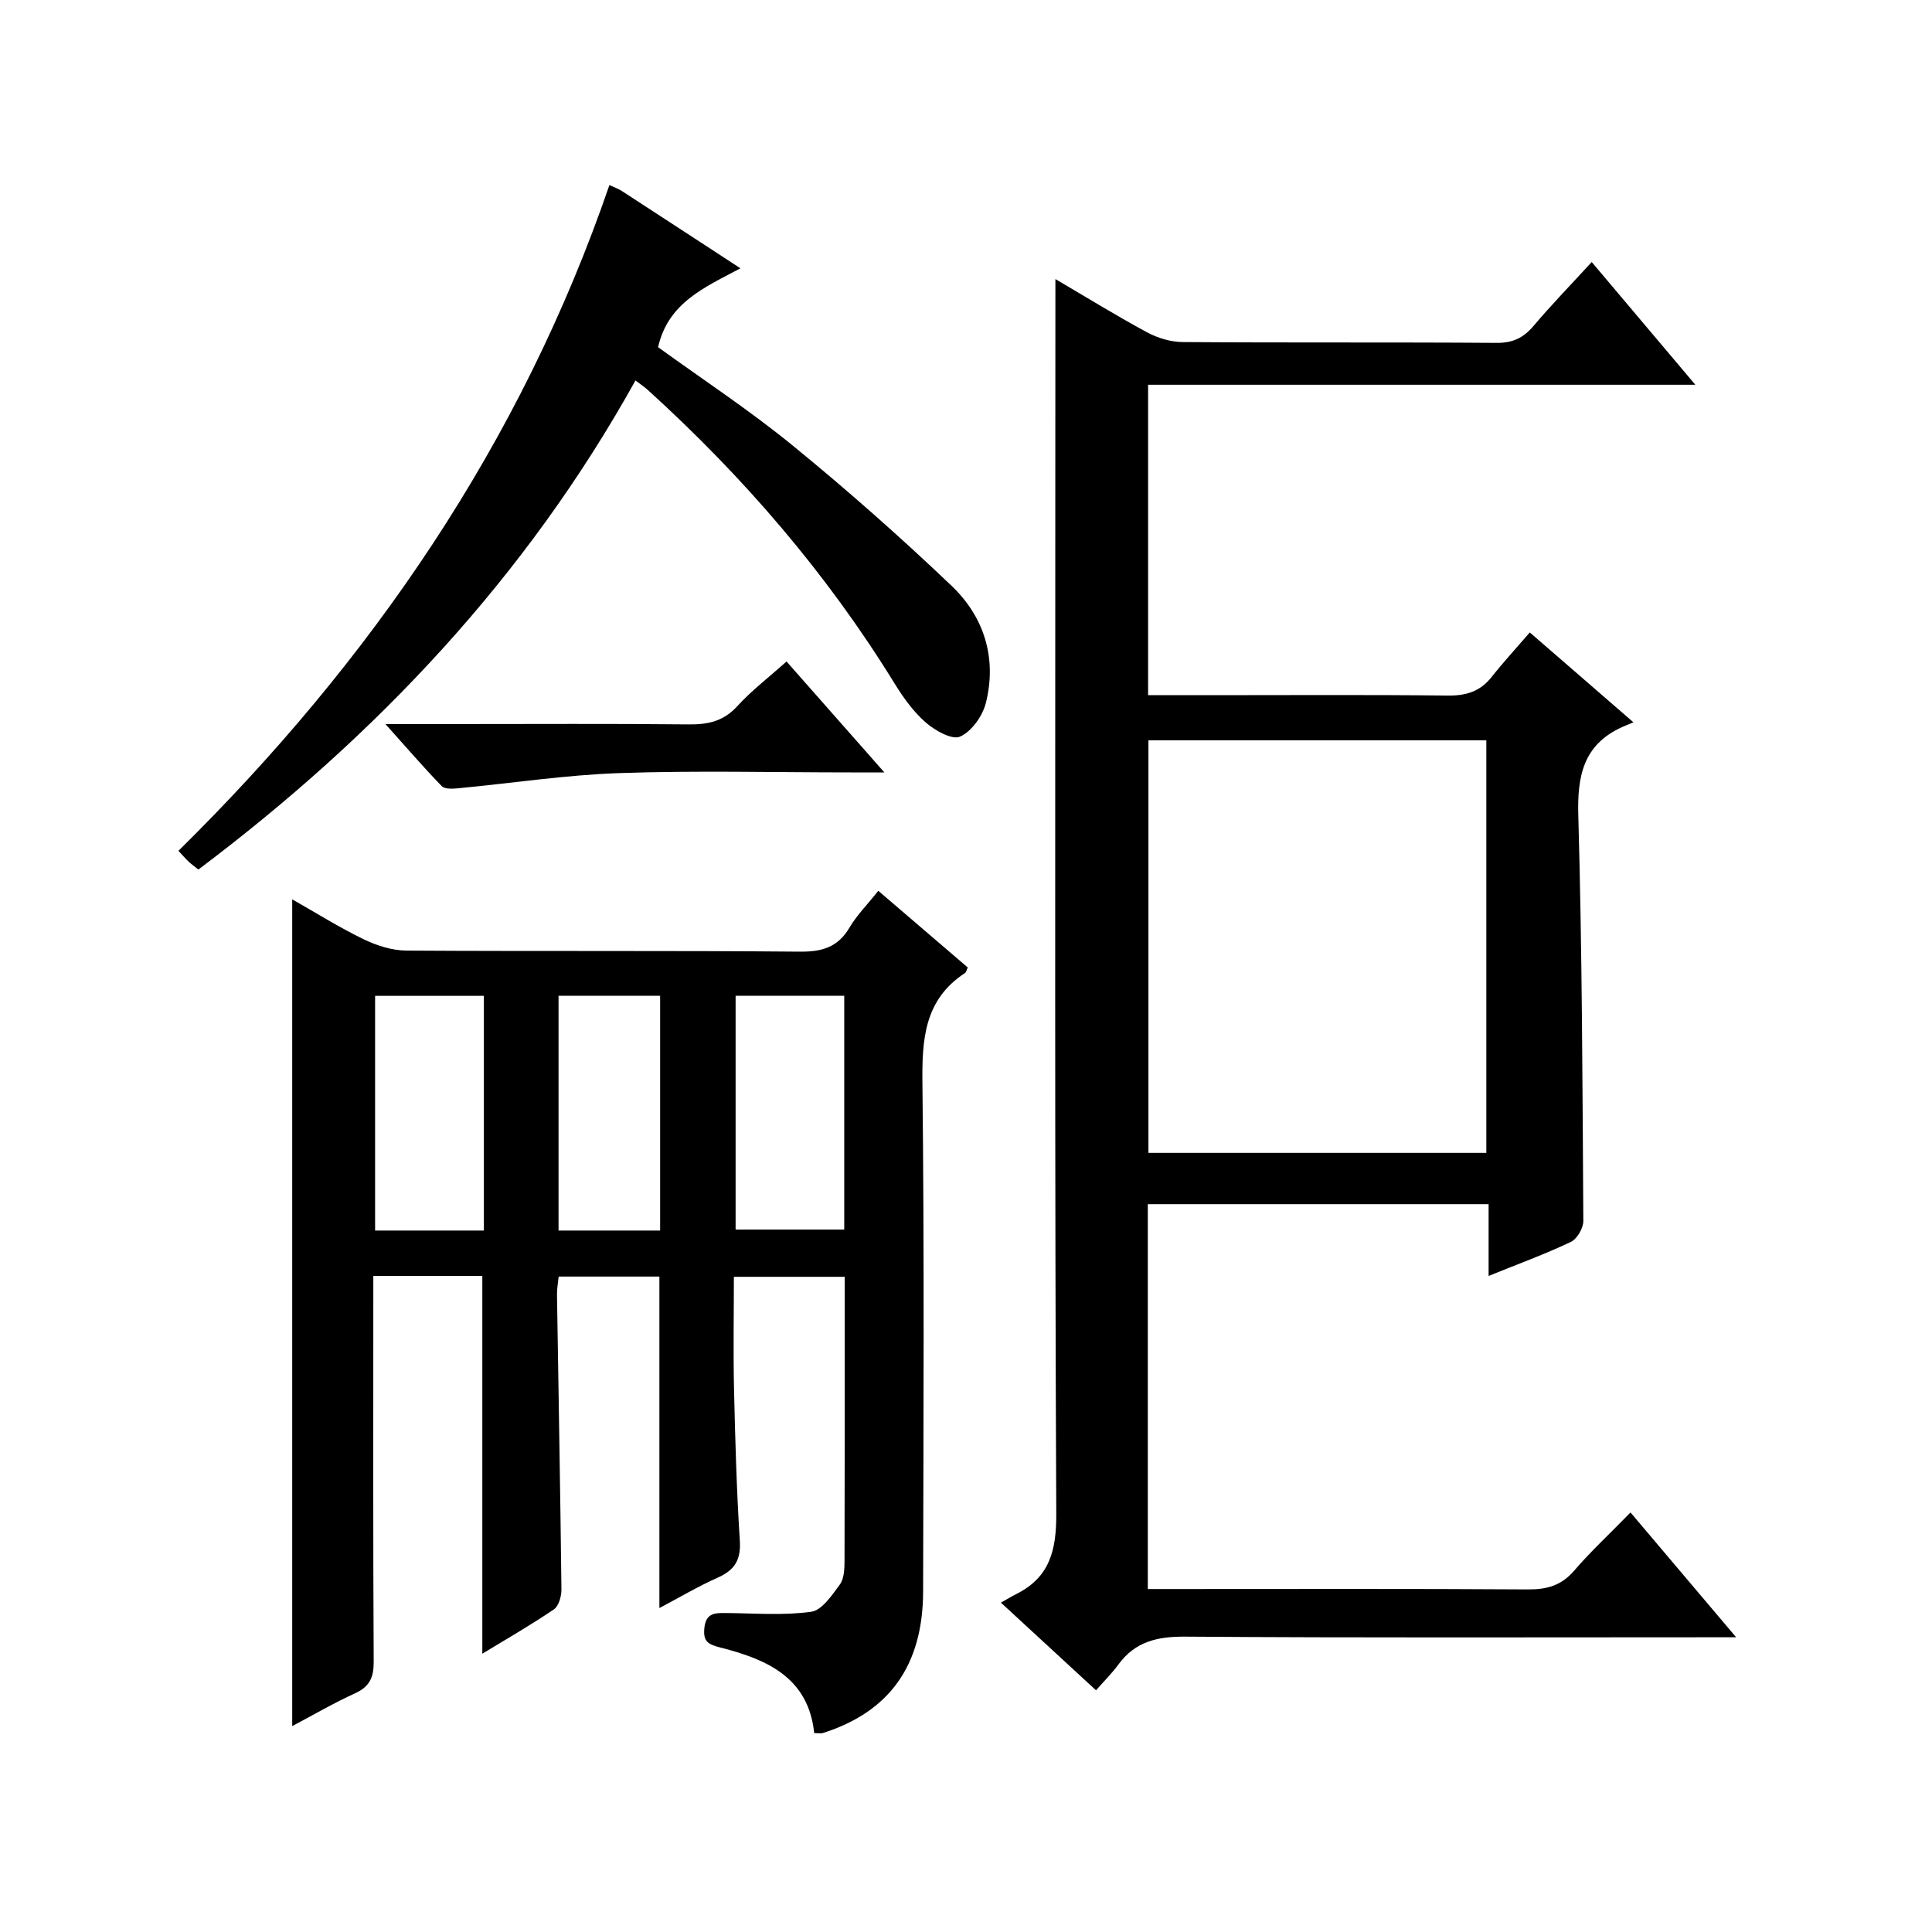
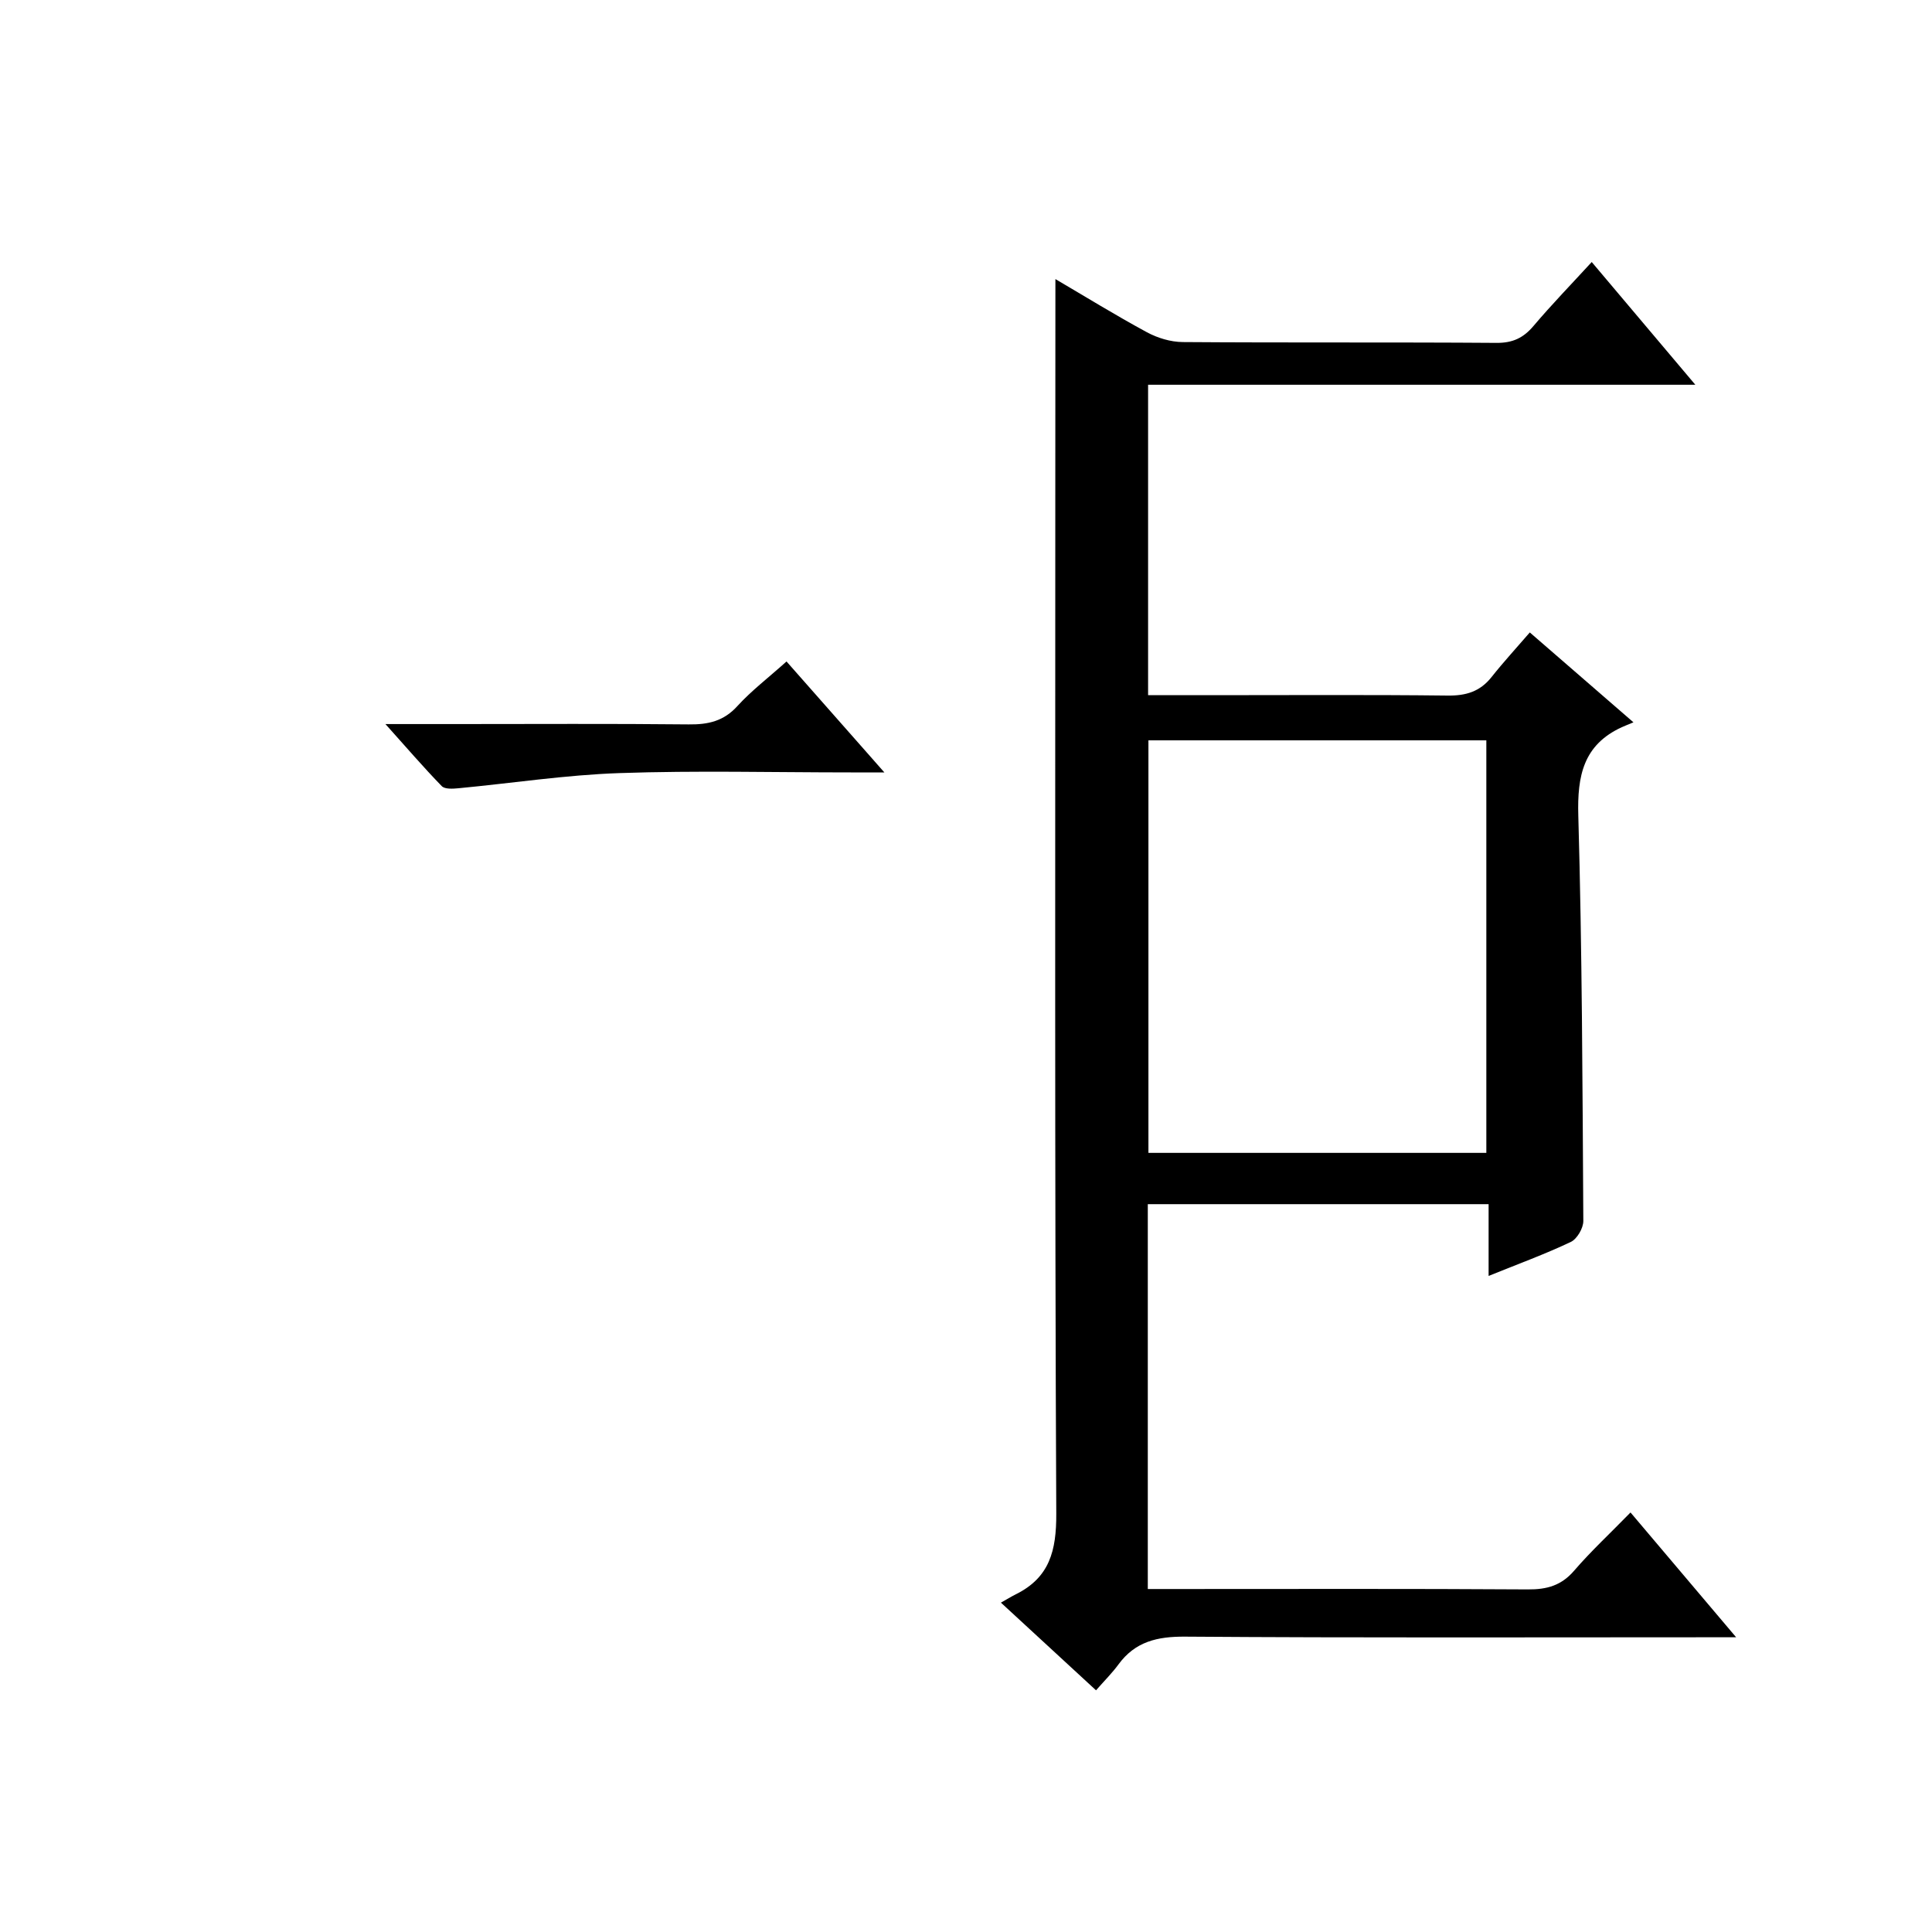
<svg xmlns="http://www.w3.org/2000/svg" version="1.1" id="ZDIC" x="0px" y="0px" viewBox="0 0 400 400" style="enable-background:new 0 0 400 400;" xml:space="preserve">
  <g>
    <path d="M218.51,57.78c6.04,3.54,12.39,7.46,18.93,11c2.21,1.2,4.93,2.02,7.43,2.04c21.66,0.16,43.33,0.01,64.99,0.17   c3.35,0.02,5.56-1.04,7.66-3.53c3.75-4.43,7.8-8.6,12.03-13.21c7.13,8.44,13.97,16.55,21.45,25.41c-38.24,0-75.59,0-113.3,0   c0,21.6,0,42.66,0,64.27c4.43,0,8.72,0,13,0c16.33,0,32.66-0.11,48.99,0.08c3.81,0.05,6.72-0.81,9.11-3.82   c2.47-3.12,5.17-6.05,7.93-9.25c7.49,6.5,13.99,12.13,21.46,18.61c-1.17,0.49-1.8,0.73-2.42,1.01c-7.95,3.66-9.23,10.06-9,18.26   c0.79,27.97,0.87,55.97,1.04,83.96c0.01,1.49-1.29,3.73-2.59,4.35c-5.33,2.53-10.9,4.56-17.02,7.04c0-5.13,0-9.83,0-14.86   c-23.78,0-47.01,0-70.56,0c0,26.45,0,52.85,0,79.68c2.09,0,3.89,0,5.69,0c24.33,0,48.66-0.08,72.99,0.08   c3.96,0.03,6.94-0.8,9.6-3.89c3.47-4.03,7.39-7.66,11.66-12.04c7.23,8.54,14.14,16.71,21.87,25.84c-2.69,0-4.4,0-6.11,0   c-35.99,0-71.99,0.13-107.98-0.13c-5.76-0.04-10.33,1.02-13.8,5.76c-1.27,1.73-2.81,3.27-4.64,5.35   c-6.6-6.09-12.66-11.68-19.69-18.15c1.15-0.65,2.11-1.24,3.11-1.74c6.97-3.47,8.38-9.02,8.35-16.65c-0.33-71-0.2-142-0.2-213   C218.51,86.31,218.51,72.18,218.51,57.78z M307.73,153.28c-23.57,0-46.78,0-69.96,0c0,28.71,0,57.07,0,85.41   c23.53,0,46.62,0,69.96,0C307.73,210.18,307.73,181.93,307.73,153.28z" />
-     <path d="M181.84,184.43c6.49,5.57,12.53,10.74,18.52,15.87c-0.25,0.54-0.3,0.97-0.54,1.13c-8.52,5.58-8.95,13.83-8.84,23.06   c0.4,34.99,0.21,70,0.14,105c-0.03,15.29-6.95,24.92-20.73,29.31c-0.44,0.14-0.96,0.02-1.82,0.02   c-1.19-11.52-9.81-15.26-19.29-17.68c-2.62-0.67-3.74-1.19-3.45-4.08c0.32-3.17,2.25-3.12,4.55-3.1   c5.87,0.05,11.81,0.54,17.57-0.26c2.23-0.31,4.31-3.44,5.94-5.66c0.88-1.2,0.95-3.19,0.96-4.82c0.06-19.49,0.04-38.98,0.04-58.87   c-7.42,0-14.82,0-22.95,0c0,7.62-0.14,15.38,0.03,23.14c0.24,10.49,0.53,20.99,1.2,31.45c0.26,3.98-1.03,6.12-4.56,7.69   c-4.06,1.8-7.9,4.09-12.09,6.3c0-22.97,0-45.62,0-68.63c-6.67,0-13.59,0-20.85,0c-0.12,1.2-0.37,2.49-0.35,3.77   c0.31,20.32,0.69,40.64,0.92,60.96c0.02,1.42-0.54,3.48-1.56,4.17c-4.77,3.25-9.79,6.12-14.82,9.18c0-26.28,0-52.14,0-78.22   c-7.24,0-14.52,0-22.57,0c0,1.99,0,3.92,0,5.85c0,24.67-0.06,49.33,0.08,74c0.02,3.25-0.82,5.19-3.86,6.57   c-4.34,1.97-8.48,4.4-13.01,6.79c0-57.09,0-113.77,0-171.17c4.92,2.79,9.74,5.82,14.82,8.28c2.71,1.31,5.88,2.31,8.85,2.33   c27.16,0.17,54.32-0.02,81.48,0.22c4.64,0.04,7.89-0.96,10.28-5.07C177.44,189.43,179.6,187.27,181.84,184.43z M77.66,206.18   c0,16.4,0,32.44,0,48.59c7.64,0,14.93,0,22.52,0c0-16.24,0-32.3,0-48.59C92.68,206.18,85.41,206.18,77.66,206.18z M152.3,206.17   c0,16.44,0,32.48,0,48.4c7.78,0,15.18,0,22.49,0c0-16.32,0-32.25,0-48.4C167.23,206.17,159.95,206.17,152.3,206.17z M136.67,254.77   c0-16.51,0-32.55,0-48.61c-7.19,0-13.98,0-21.03,0c0,16.29,0,32.36,0,48.61C122.75,254.77,129.54,254.77,136.67,254.77z" />
-     <path d="M131.57,78.77c-22.61,40.7-53.58,73.49-90.5,101.26c-0.74-0.59-1.39-1.06-1.98-1.61c-0.61-0.56-1.15-1.2-2.15-2.26   c39.9-39.32,70.92-84.46,89.23-137.84c1.08,0.5,1.89,0.77,2.57,1.22c8.06,5.23,16.09,10.49,24.56,16.01   c-7.38,3.93-14.97,7.1-17.05,16.33c9.11,6.6,18.85,13,27.83,20.33c11.33,9.25,22.33,18.97,32.92,29.06   c6.76,6.44,9.44,14.99,7.11,24.28c-0.68,2.7-2.95,5.89-5.34,6.96c-1.66,0.74-5.21-1.27-7.13-2.95c-2.57-2.25-4.67-5.2-6.49-8.15   c-14-22.73-31.24-42.71-50.97-60.62C133.46,80.13,132.65,79.59,131.57,78.77z" />
    <path d="M162.84,136.95c6.69,7.58,13.1,14.85,20.26,22.97c-3.07,0-5,0-6.93,0c-15.97,0-31.96-0.41-47.91,0.14   c-11.14,0.38-22.23,2.09-33.35,3.14c-1.15,0.11-2.81,0.22-3.45-0.44c-3.77-3.88-7.3-7.99-11.66-12.85c5.69,0,10.27,0,14.86,0   c15.97,0,31.94-0.1,47.91,0.07c4.05,0.05,7.28-0.66,10.14-3.84C155.6,142.97,159.08,140.33,162.84,136.95z" />
  </g>
</svg>